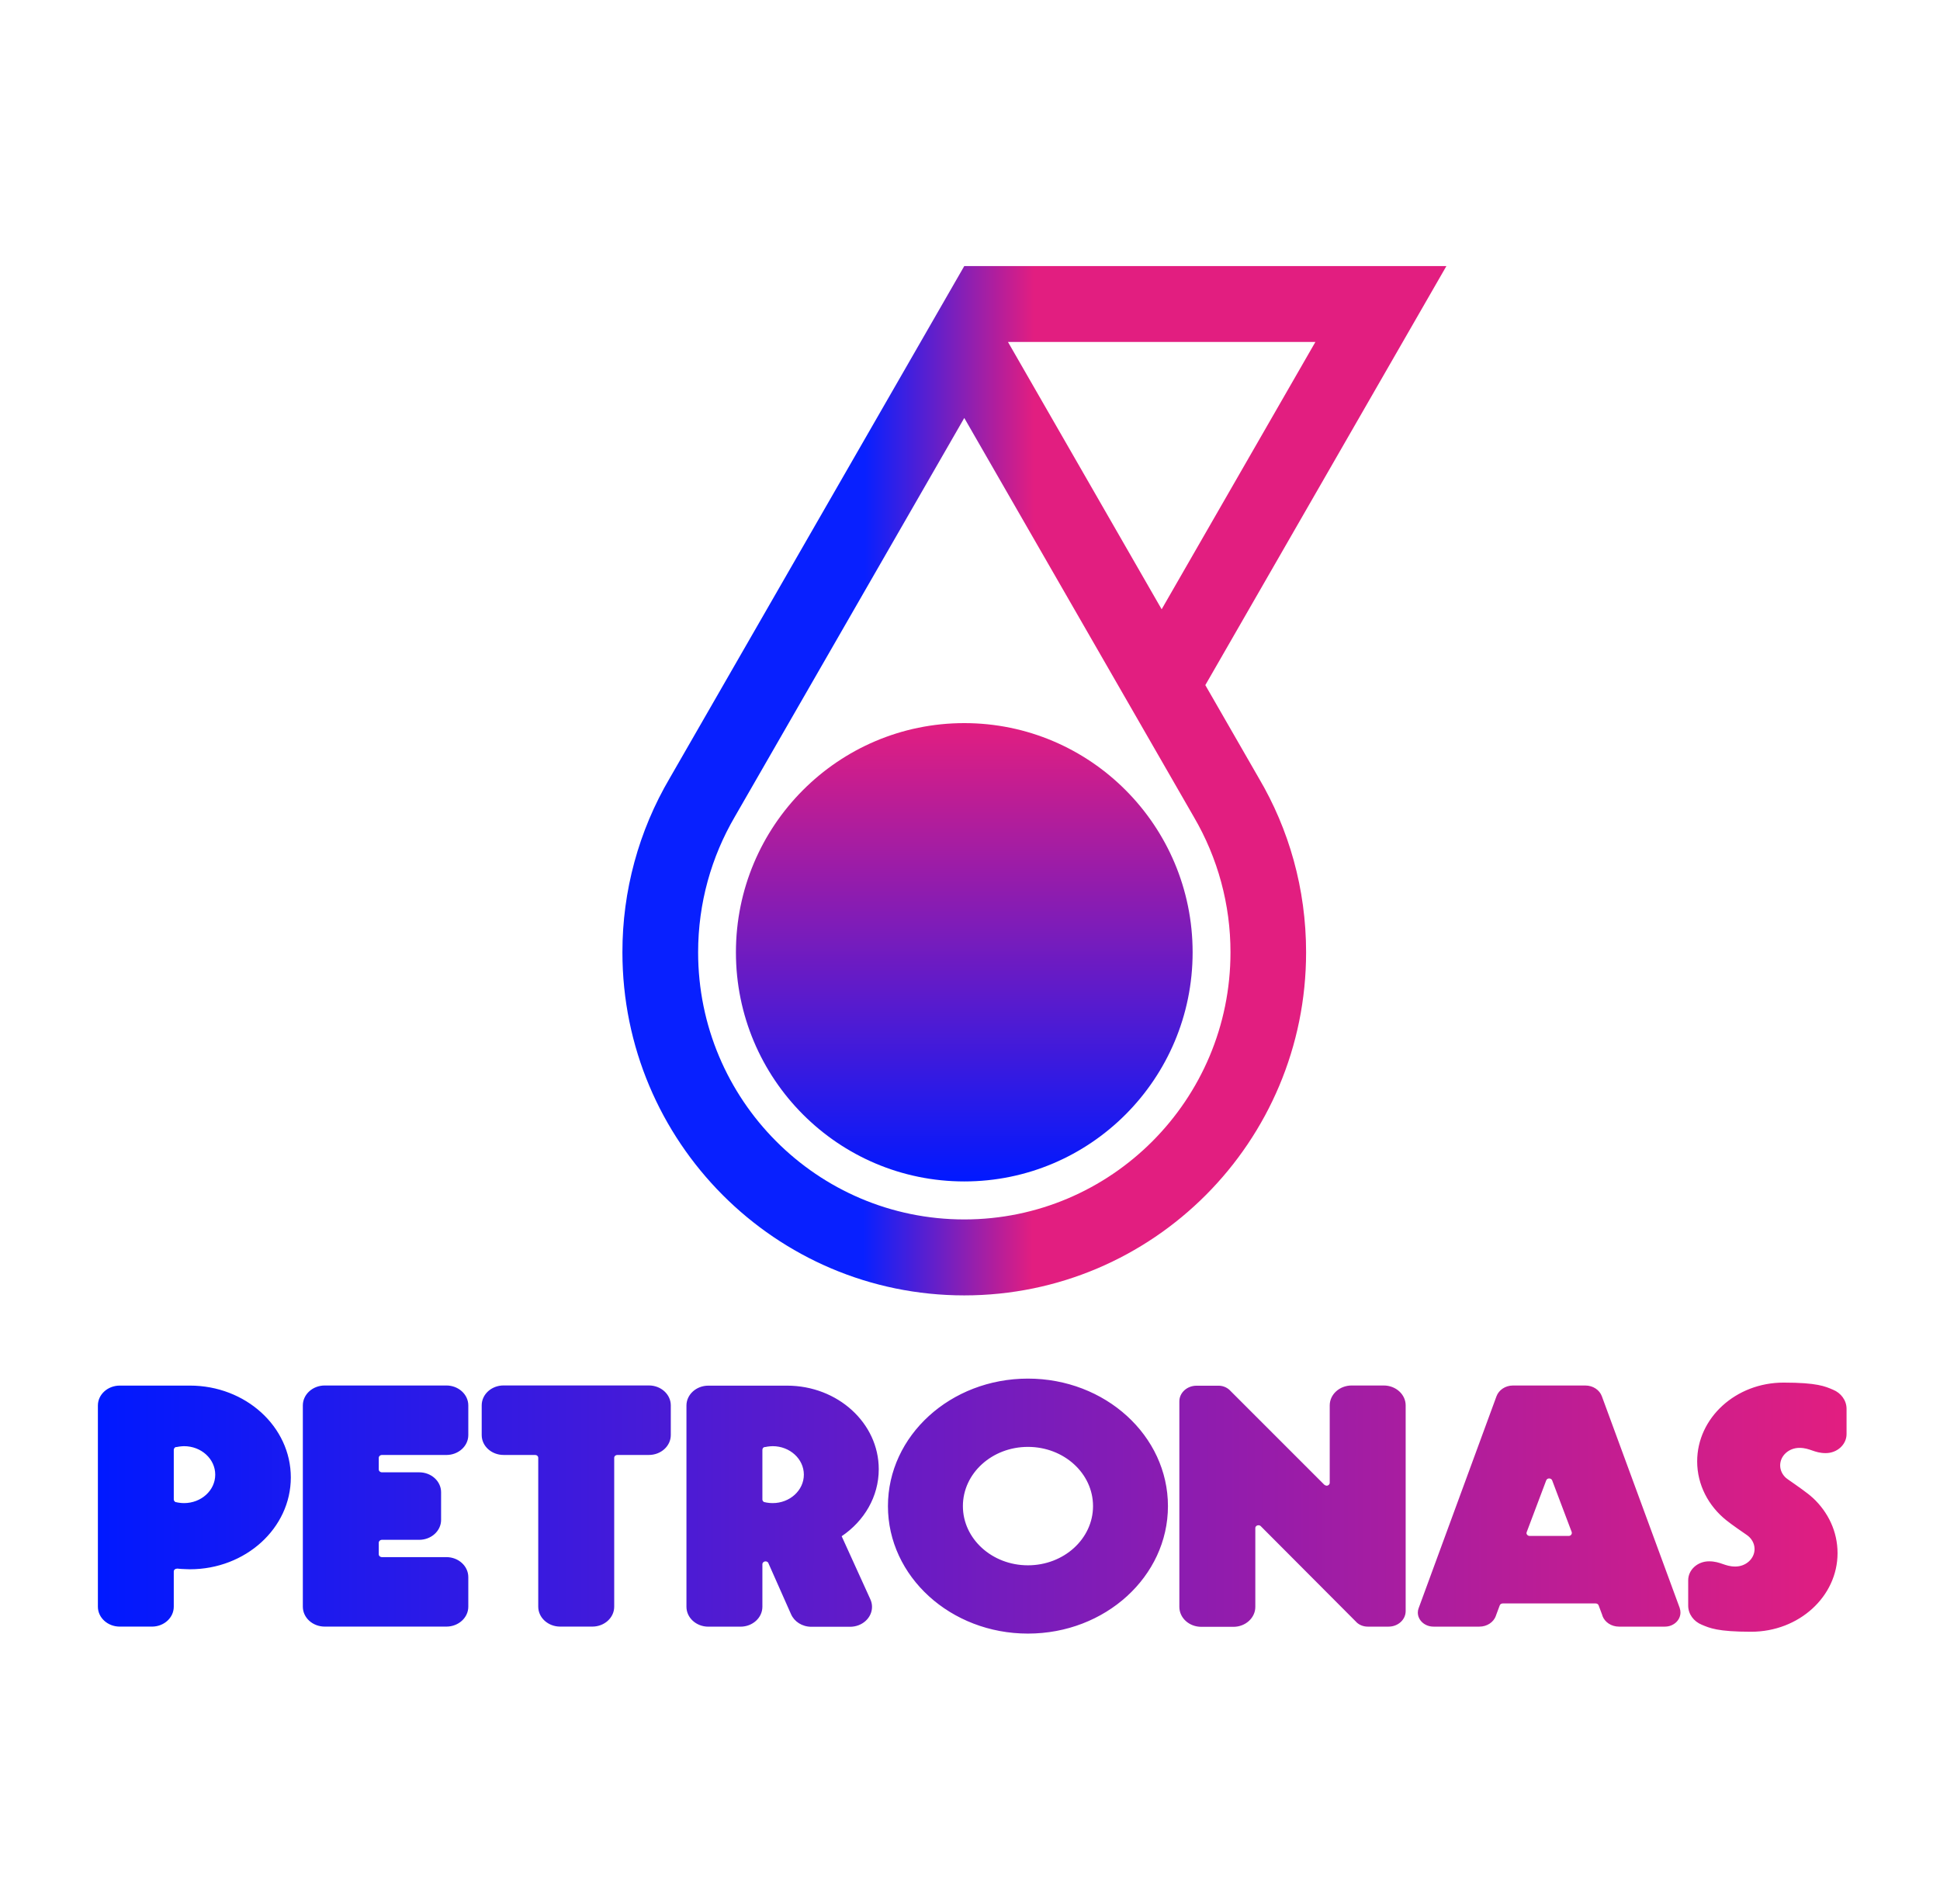
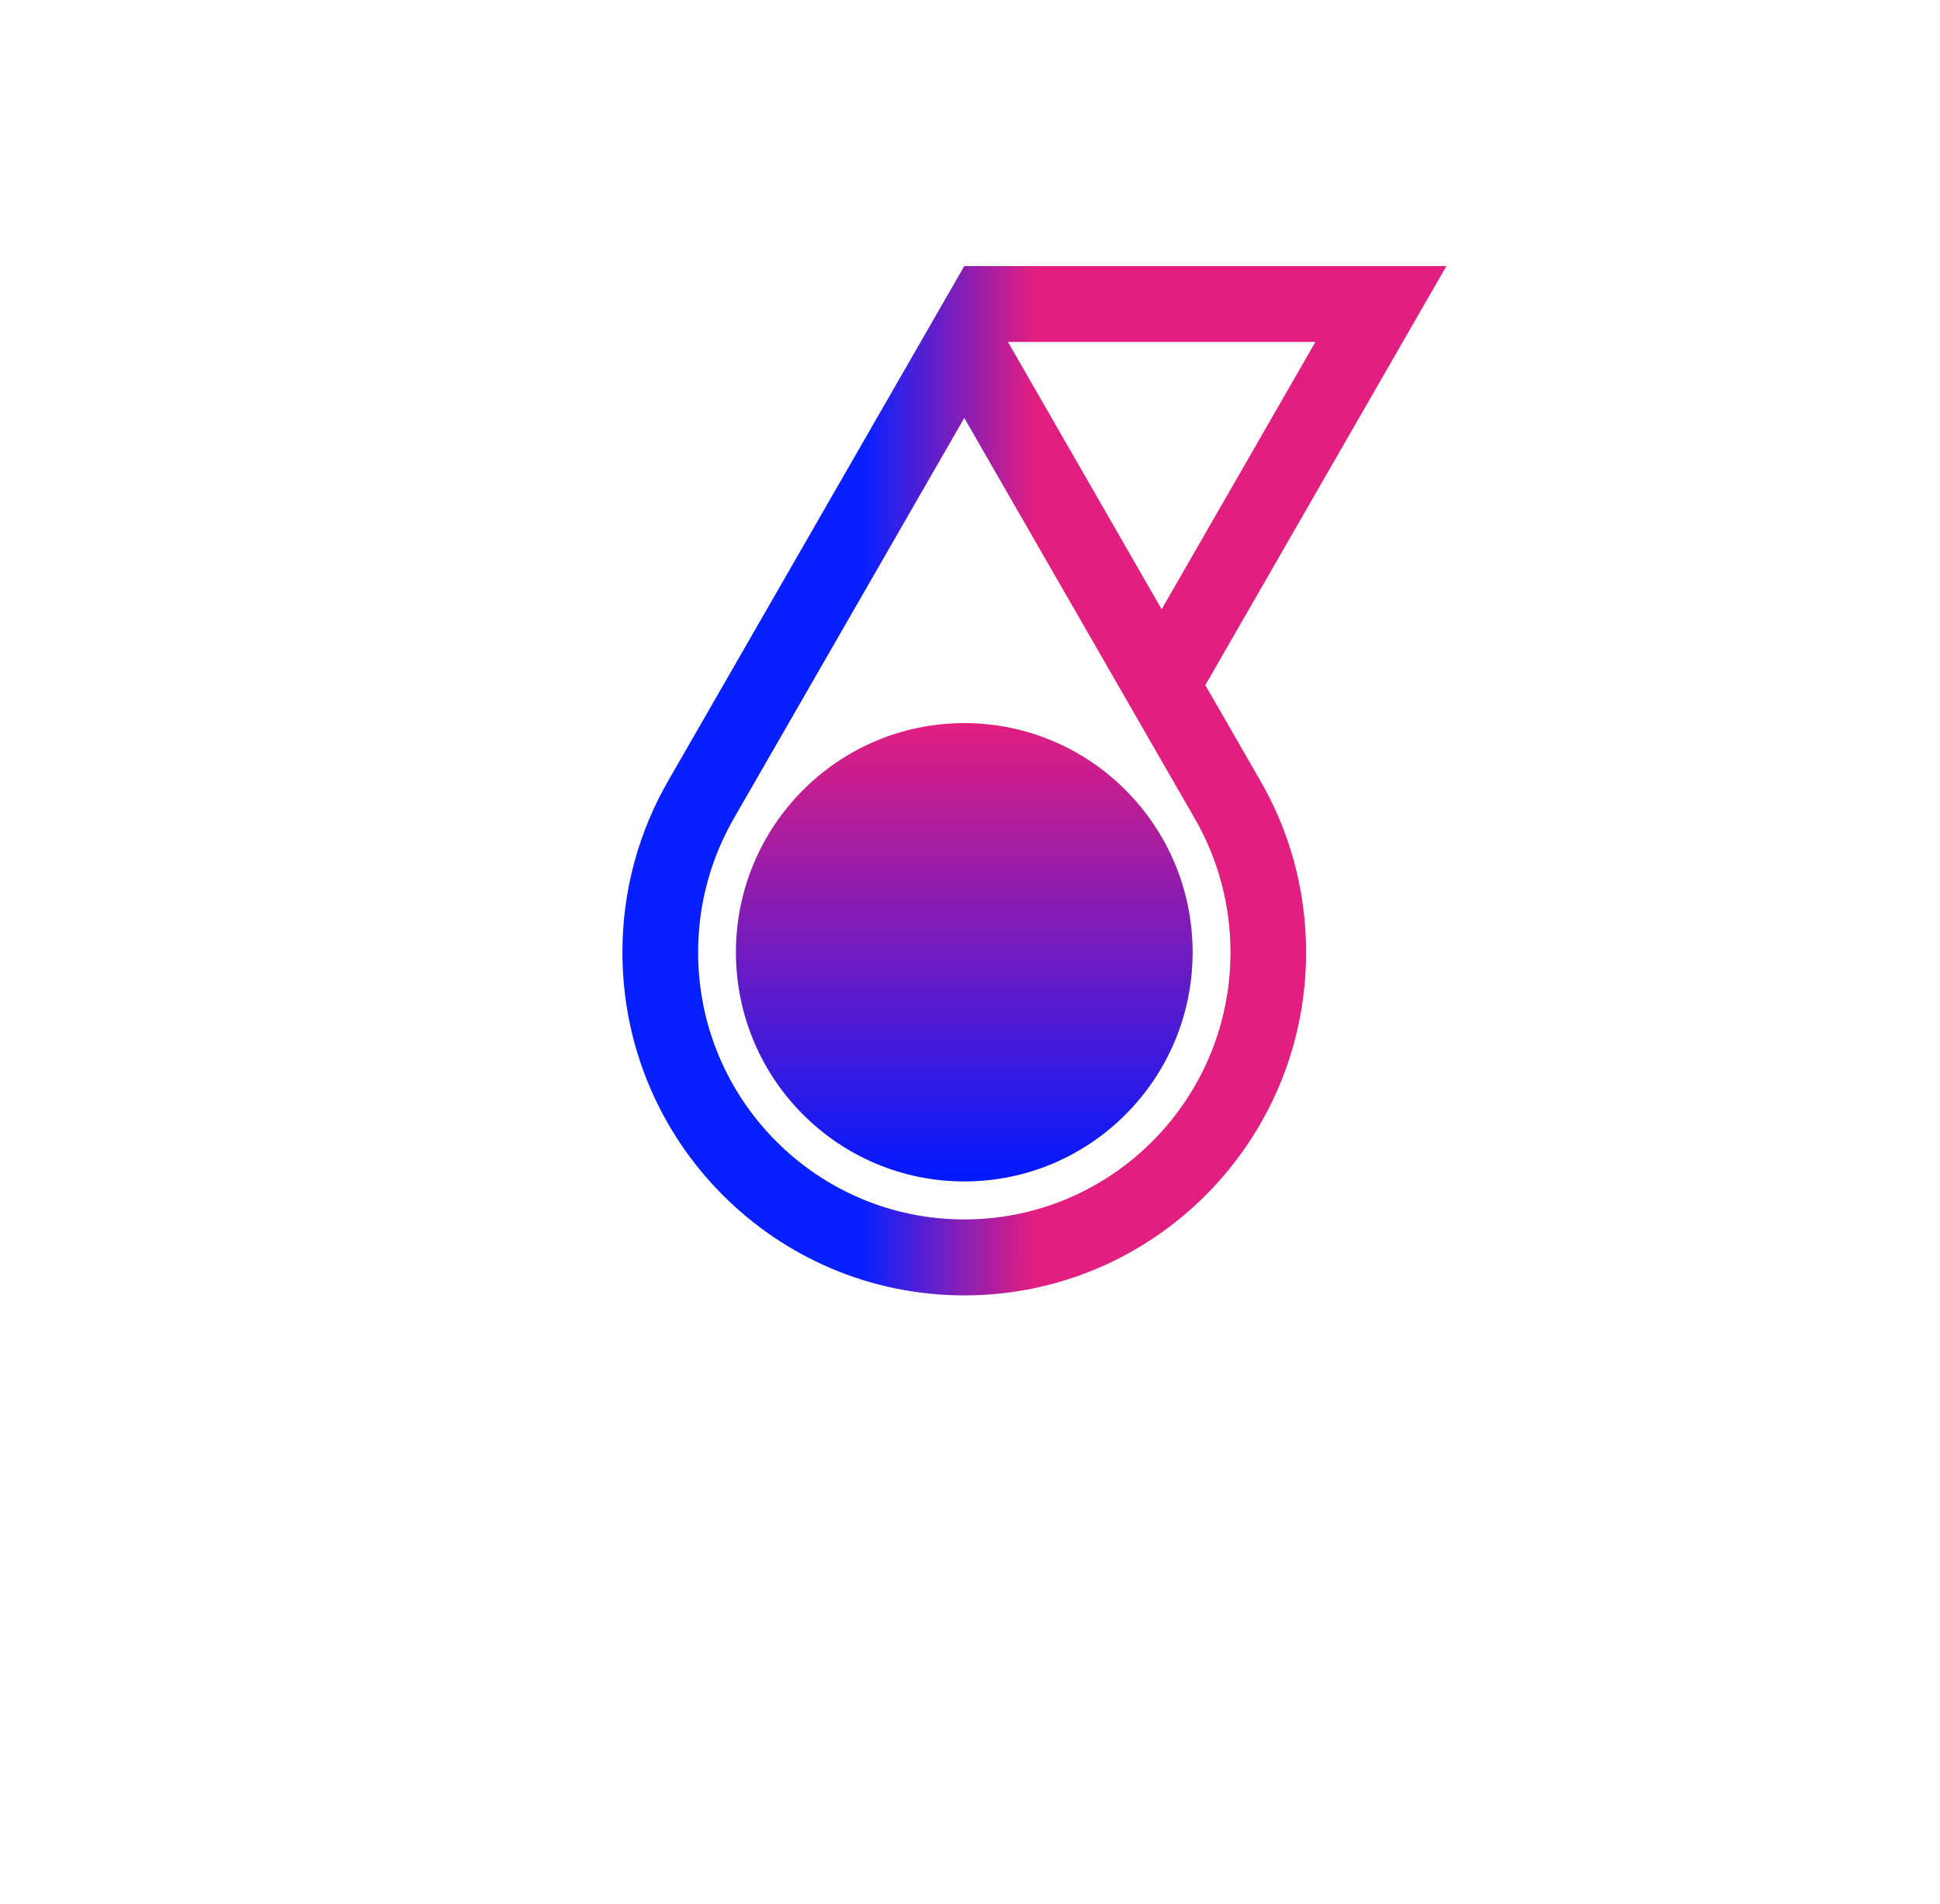
<svg xmlns="http://www.w3.org/2000/svg" width="436" height="428" viewBox="0 0 436 428" fill="none">
  <g clip-path="url(#clip0_86_2)">
-     <path d="M171.341 337.038C171.341 337.22 171.425 337.381 171.536 337.504C171.608 337.567 171.69 337.617 171.778 337.653C171.778 337.653 171.835 337.658 171.862 337.653L171.894 337.658C172.077 337.717 172.265 337.734 172.453 337.771C172.835 337.83 173.233 337.865 173.648 337.865C177.514 337.865 180.66 335.002 180.66 331.468C180.66 327.938 177.516 325.068 173.648 325.068C173.233 325.068 172.835 325.127 172.453 325.169C172.265 325.226 172.077 325.239 171.894 325.271H171.778C171.694 325.327 171.61 325.369 171.536 325.407C171.418 325.536 171.349 325.703 171.341 325.878V337.038ZM172.705 351.368C172.672 351.282 172.616 351.206 172.544 351.148C172.407 351.024 172.227 350.958 172.043 350.966C171.652 350.966 171.341 351.255 171.341 351.605V361.162C171.341 363.641 169.13 365.64 166.421 365.64H159.194C156.477 365.64 154.274 363.639 154.274 361.162V315.939C154.274 313.467 156.477 311.464 159.194 311.464H176.884C188.263 311.464 197.493 319.874 197.493 330.24C197.493 336.413 194.223 341.894 189.159 345.309L195.581 359.433C195.841 359.979 195.979 360.564 195.979 361.186C195.979 363.666 193.763 365.664 191.046 365.664H182.352C180.253 365.664 178.492 364.486 177.77 362.819L172.709 351.408L172.705 351.368ZM99.132 335.422C99.132 332.947 96.929 330.944 94.207 330.944H85.841C85.438 330.944 85.125 330.665 85.125 330.28V327.686C85.125 327.331 85.436 327.047 85.841 327.047H100.322C103.032 327.047 105.247 325.051 105.247 322.576V315.907C105.247 313.432 103.032 311.427 100.322 311.427H72.987C70.27 311.427 68.06 313.432 68.06 315.907V361.147C68.06 363.627 70.27 365.625 72.987 365.625H100.322C103.032 365.625 105.247 363.624 105.247 361.147V354.5C105.247 352.008 103.032 350.007 100.322 350.007H85.841C85.438 350.007 85.125 349.731 85.125 349.358V346.757C85.125 346.409 85.436 346.117 85.841 346.117H94.207C96.931 346.117 99.132 344.107 99.132 341.639V335.422ZM39.053 337.038C39.053 337.22 39.137 337.381 39.26 337.504C39.327 337.562 39.401 337.612 39.48 337.653C39.519 337.653 39.544 337.658 39.584 337.653C39.584 337.653 39.603 337.653 39.611 337.658C39.806 337.717 39.986 337.734 40.196 337.771C40.567 337.83 40.962 337.865 41.352 337.865C45.245 337.865 48.372 335.002 48.372 331.468C48.372 327.938 45.245 325.068 41.352 325.068C40.962 325.068 40.567 325.127 40.196 325.169C39.989 325.226 39.806 325.239 39.611 325.271H39.482C39.411 325.327 39.332 325.369 39.263 325.407C39.135 325.531 39.06 325.7 39.055 325.878V337.038H39.053ZM39.053 353.196V361.149C39.053 363.629 36.857 365.627 34.147 365.627H26.928C24.203 365.627 22 363.627 22 361.149V315.927C22 313.454 24.203 311.451 26.928 311.451H42.678C55.201 311.451 65.36 320.691 65.36 332.095C65.36 343.489 55.201 352.739 42.678 352.739C42.073 352.739 41.456 352.682 40.865 352.67C40.559 352.67 40.248 352.611 39.954 352.593H39.806C39.379 352.593 39.053 352.87 39.053 353.233M120.966 327.684V361.144C120.966 363.624 123.182 365.625 125.899 365.625H133.114C135.843 365.625 138.039 363.622 138.039 361.144V327.676C138.039 327.318 138.35 327.042 138.74 327.042H145.824C148.548 327.042 150.756 325.041 150.756 322.566V315.895C150.756 313.422 148.546 311.417 145.824 311.417H113.179C110.454 311.417 108.258 313.422 108.258 315.895V322.566C108.258 325.041 110.454 327.042 113.179 327.042H120.282C120.66 327.042 120.964 327.318 120.964 327.676M282.124 343.469C282.124 343.119 282.427 342.842 282.825 342.842C283.033 342.842 283.243 342.923 283.359 343.062L304.8 364.575C304.832 364.634 304.884 364.664 304.929 364.713C305.546 365.277 306.431 365.63 307.386 365.63H312.072C314.203 365.63 315.913 364.066 315.913 362.127V315.905C315.913 313.432 313.702 311.429 310.988 311.429H303.78C301.056 311.429 298.845 313.432 298.845 315.905V333.293C298.845 333.644 298.549 333.95 298.159 333.95C297.975 333.947 297.799 333.876 297.665 333.75H297.64L276.425 312.531C276.366 312.471 276.341 312.434 276.287 312.392C275.612 311.794 274.739 311.468 273.837 311.476H268.907C266.788 311.476 265.051 313.052 265.051 314.986V361.194C265.051 363.674 267.255 365.674 269.984 365.674H277.211C279.901 365.674 282.124 363.671 282.124 361.194V343.469ZM231.02 325.229C222.946 325.229 216.403 331.171 216.403 338.542C216.403 345.882 222.946 351.847 231.02 351.847C239.102 351.847 245.65 345.882 245.65 338.542C245.65 331.171 239.102 325.229 231.02 325.229ZM262.487 338.542C262.487 354.357 248.404 367.196 231.02 367.196C213.634 367.196 199.558 354.359 199.558 338.542C199.558 322.709 213.634 309.88 231.02 309.88C248.404 309.88 262.487 322.709 262.487 338.542ZM387.976 341.723C383.967 338.515 381.426 333.755 381.426 328.489C381.426 318.71 390.118 310.779 400.837 310.779C408.415 310.779 410.186 311.627 411.959 312.378C413.748 313.106 415 314.768 415 316.68V322.351C415 324.705 412.893 326.629 410.314 326.629C407.721 326.629 406.785 325.449 404.411 325.449C402.02 325.449 400.079 327.215 400.079 329.386C400.079 330.467 400.57 331.465 401.358 332.174C401.554 332.345 401.773 332.493 401.991 332.653C403.895 333.972 406.434 335.748 407.289 336.583C407.341 336.642 407.37 336.647 407.412 336.677C410.858 339.88 412.975 344.252 412.975 349.106C412.975 358.867 404.293 366.781 393.556 366.781C386.005 366.781 384.224 365.946 382.451 365.2C380.643 364.459 379.408 362.807 379.408 360.902V355.214C379.408 352.865 381.502 350.951 384.093 350.951C386.684 350.951 387.611 352.124 389.997 352.124C392.38 352.124 394.324 350.361 394.324 348.194C394.324 346.893 393.615 345.724 392.548 345.008C391.792 344.492 389.159 342.684 387.976 341.723ZM352.562 345.245H343.774C343.376 345.245 343.065 344.941 343.065 344.593C343.065 344.517 343.085 344.462 343.112 344.391L347.496 332.767C347.545 332.633 347.635 332.517 347.754 332.438C347.872 332.358 348.013 332.317 348.156 332.322C348.482 332.322 348.746 332.498 348.842 332.767L353.236 344.391C353.249 344.457 353.256 344.525 353.256 344.593C353.256 344.941 352.95 345.245 352.562 345.245ZM377.504 361.48H377.518L360.006 313.85C359.488 312.442 358.033 311.432 356.304 311.432H340.024C338.308 311.432 336.846 312.442 336.324 313.85L318.832 361.48C318.71 361.791 318.647 362.122 318.644 362.456C318.644 364.21 320.218 365.63 322.167 365.63H332.494C334.208 365.63 335.672 364.629 336.186 363.219L336.198 363.16C336.198 363.16 336.216 363.16 336.216 363.103L337.051 360.865C337.132 360.601 337.419 360.421 337.725 360.421H358.618C358.932 360.421 359.196 360.598 359.283 360.865L360.12 363.103C360.127 363.103 360.127 363.16 360.127 363.16L360.14 363.219C360.661 364.627 362.128 365.63 363.864 365.63H374.174C376.108 365.63 377.669 364.21 377.669 362.456C377.672 362.124 377.615 361.793 377.504 361.48Z" fill="url(#paint0_linear_86_2)" />
    <path d="M268.033 214.058C268.033 242.505 245.047 265.56 216.714 265.56C188.381 265.56 165.394 242.505 165.394 214.058C165.394 185.612 188.379 162.54 216.714 162.54C245.05 162.54 268.033 185.614 268.033 214.058Z" fill="url(#paint1_linear_86_2)" />
    <path d="M261.072 136.951L226.535 76.867H295.625L261.072 136.951ZM216.714 274.103C183.676 274.103 156.897 247.22 156.897 214.056C156.897 202.97 159.898 192.582 165.112 183.638L216.714 93.949L268.312 183.638C273.711 192.865 276.552 203.365 276.542 214.056C276.544 247.22 249.745 274.103 216.714 274.103ZM270.886 153.999L325.069 59.804H216.714L150.522 174.904C143.538 186.769 139.864 200.29 139.884 214.058C139.884 256.638 174.281 291.175 216.712 291.175C259.146 291.175 293.535 256.64 293.535 214.058C293.535 199.764 289.674 186.375 282.909 174.904L270.886 153.999Z" fill="url(#paint2_linear_86_2)" />
  </g>
  <defs>
    <linearGradient id="paint0_linear_86_2" x1="22" y1="338.538" x2="415" y2="338.538" gradientUnits="userSpaceOnUse">
      <stop stop-color="#0019FF" />
      <stop offset="1" stop-color="#E21E80" />
    </linearGradient>
    <linearGradient id="paint1_linear_86_2" x1="216.713" y1="162.54" x2="216.713" y2="265.56" gradientUnits="userSpaceOnUse">
      <stop stop-color="#E21E80" />
      <stop offset="1" stop-color="#0019FF" />
    </linearGradient>
    <linearGradient id="paint2_linear_86_2" x1="232.476" y1="59.804" x2="194.429" y2="59.739" gradientUnits="userSpaceOnUse">
      <stop stop-color="#E21E80" />
      <stop offset="1" stop-color="#0820FF" />
    </linearGradient>
    <clipPath id="clip0_86_2">
      <rect width="393" height="393" fill="white" transform="translate(22 17)" />
    </clipPath>
  </defs>
</svg>